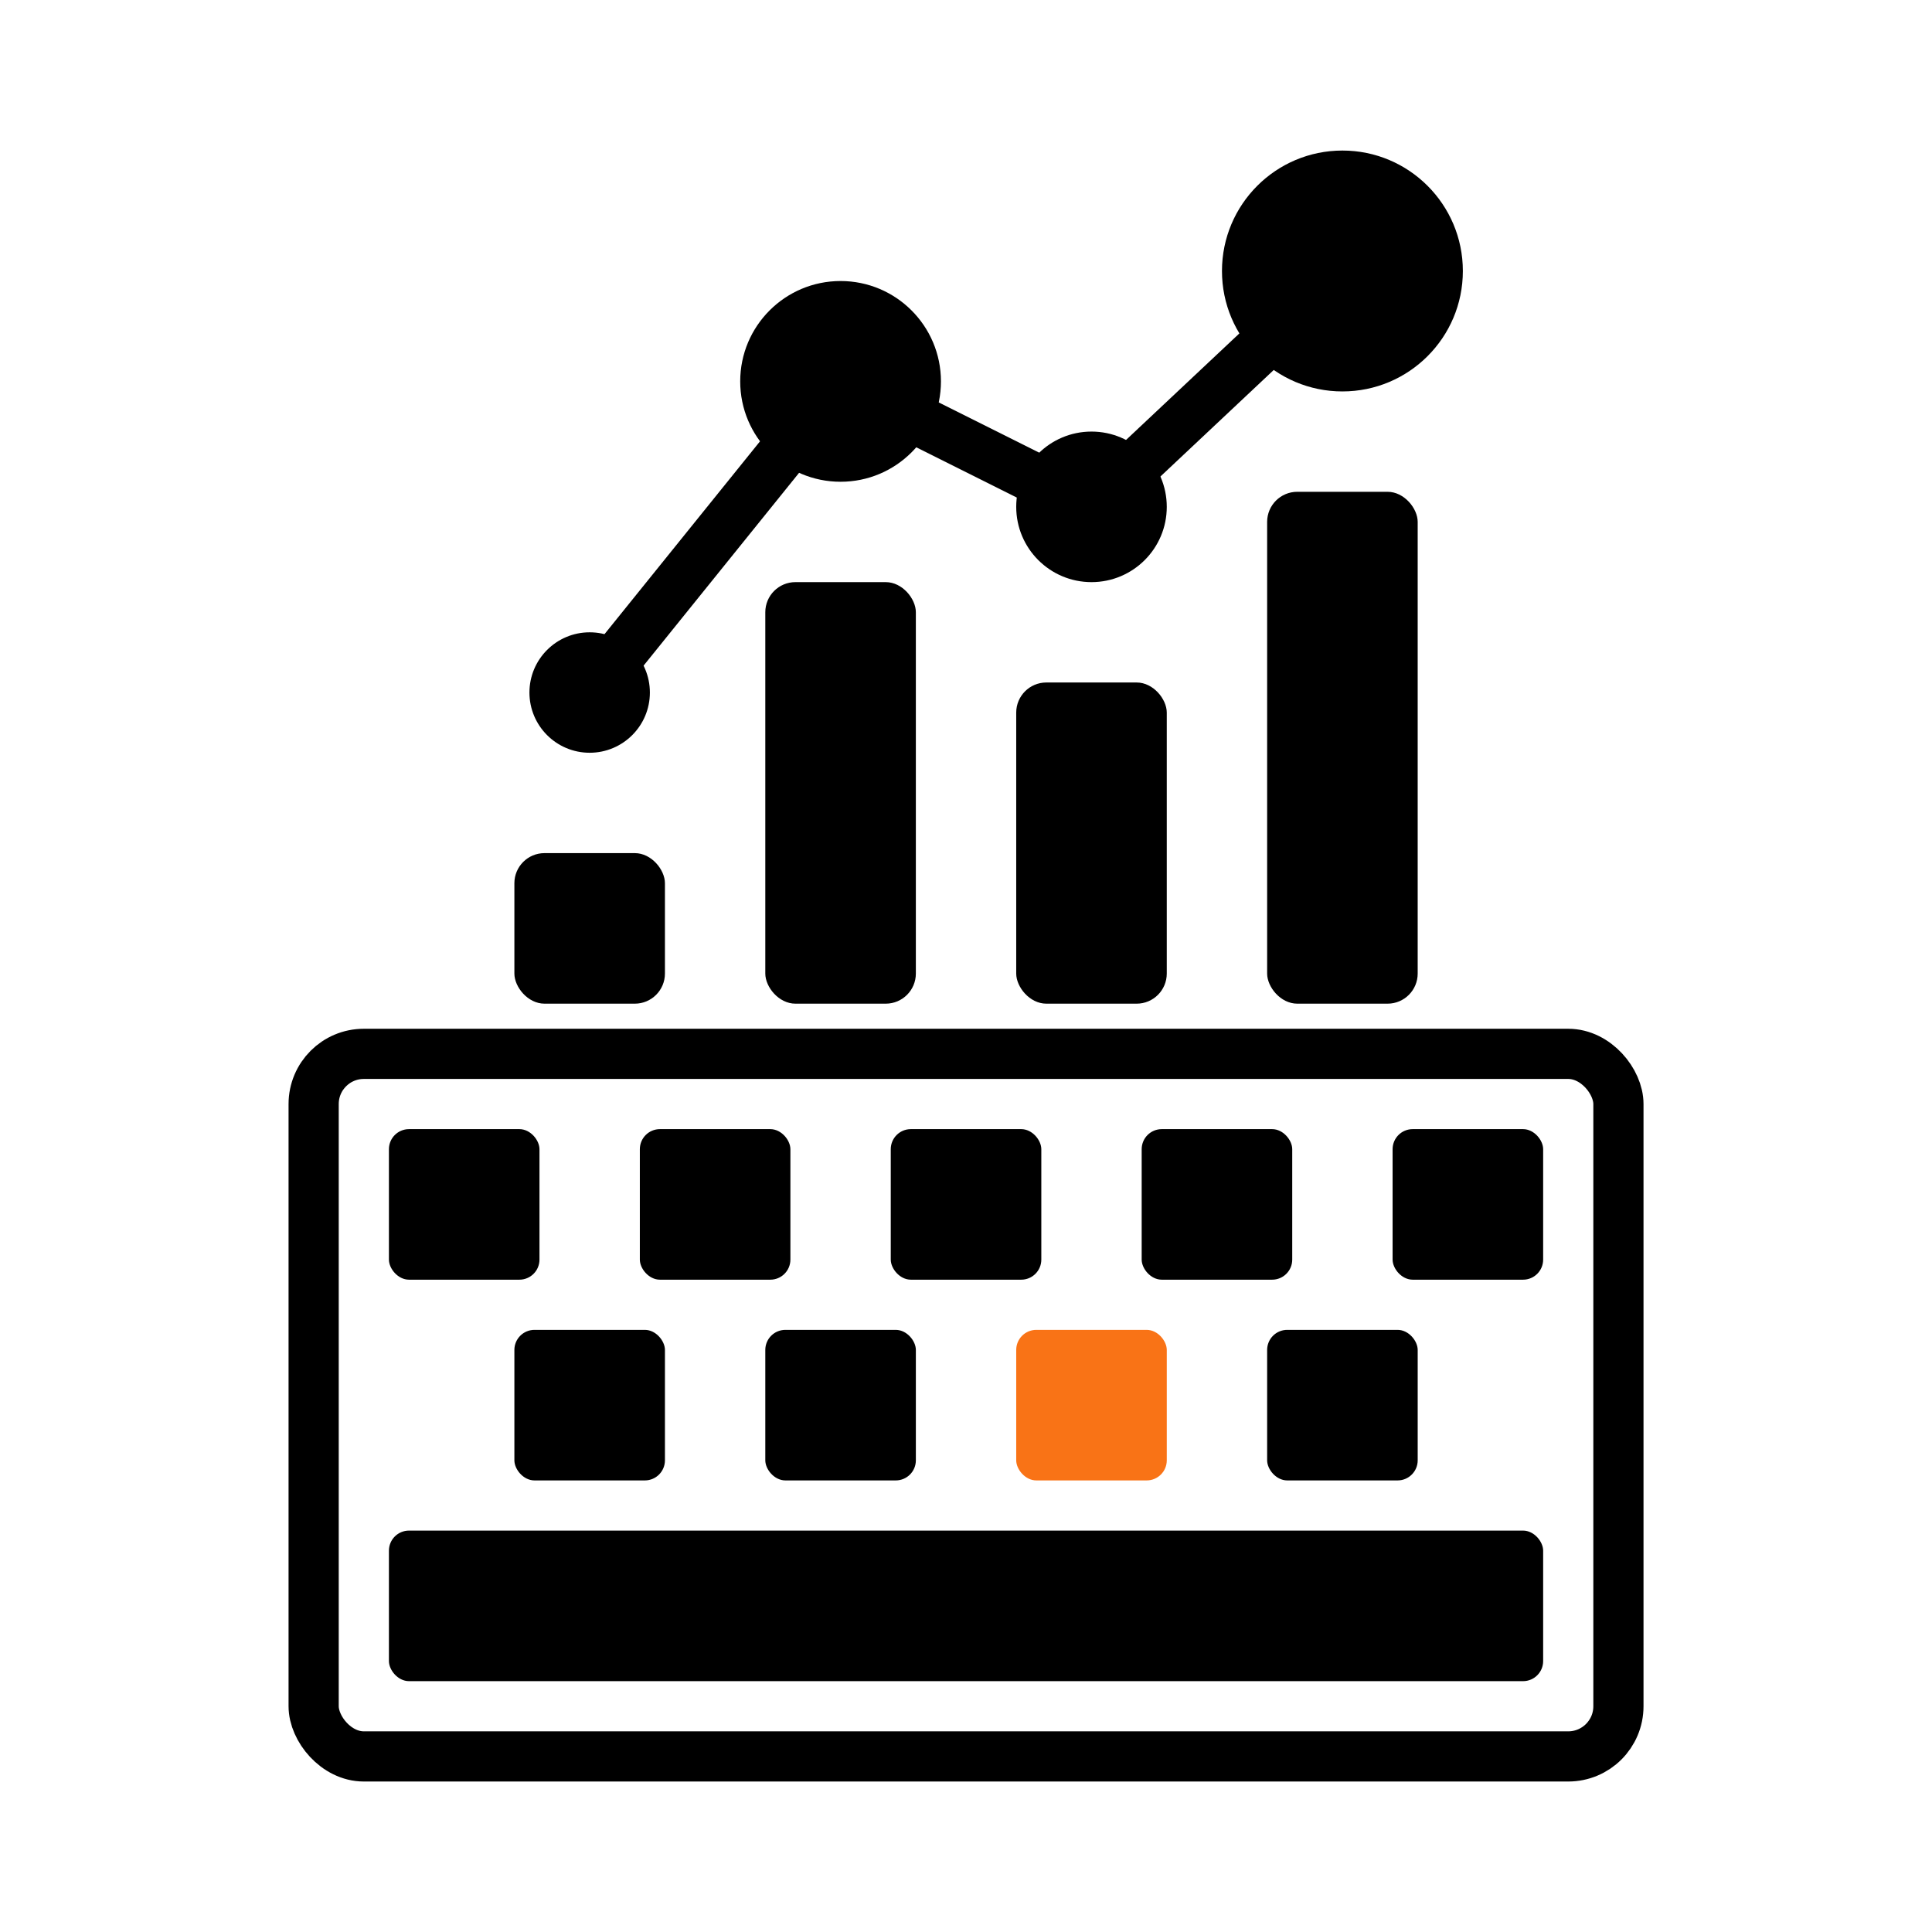
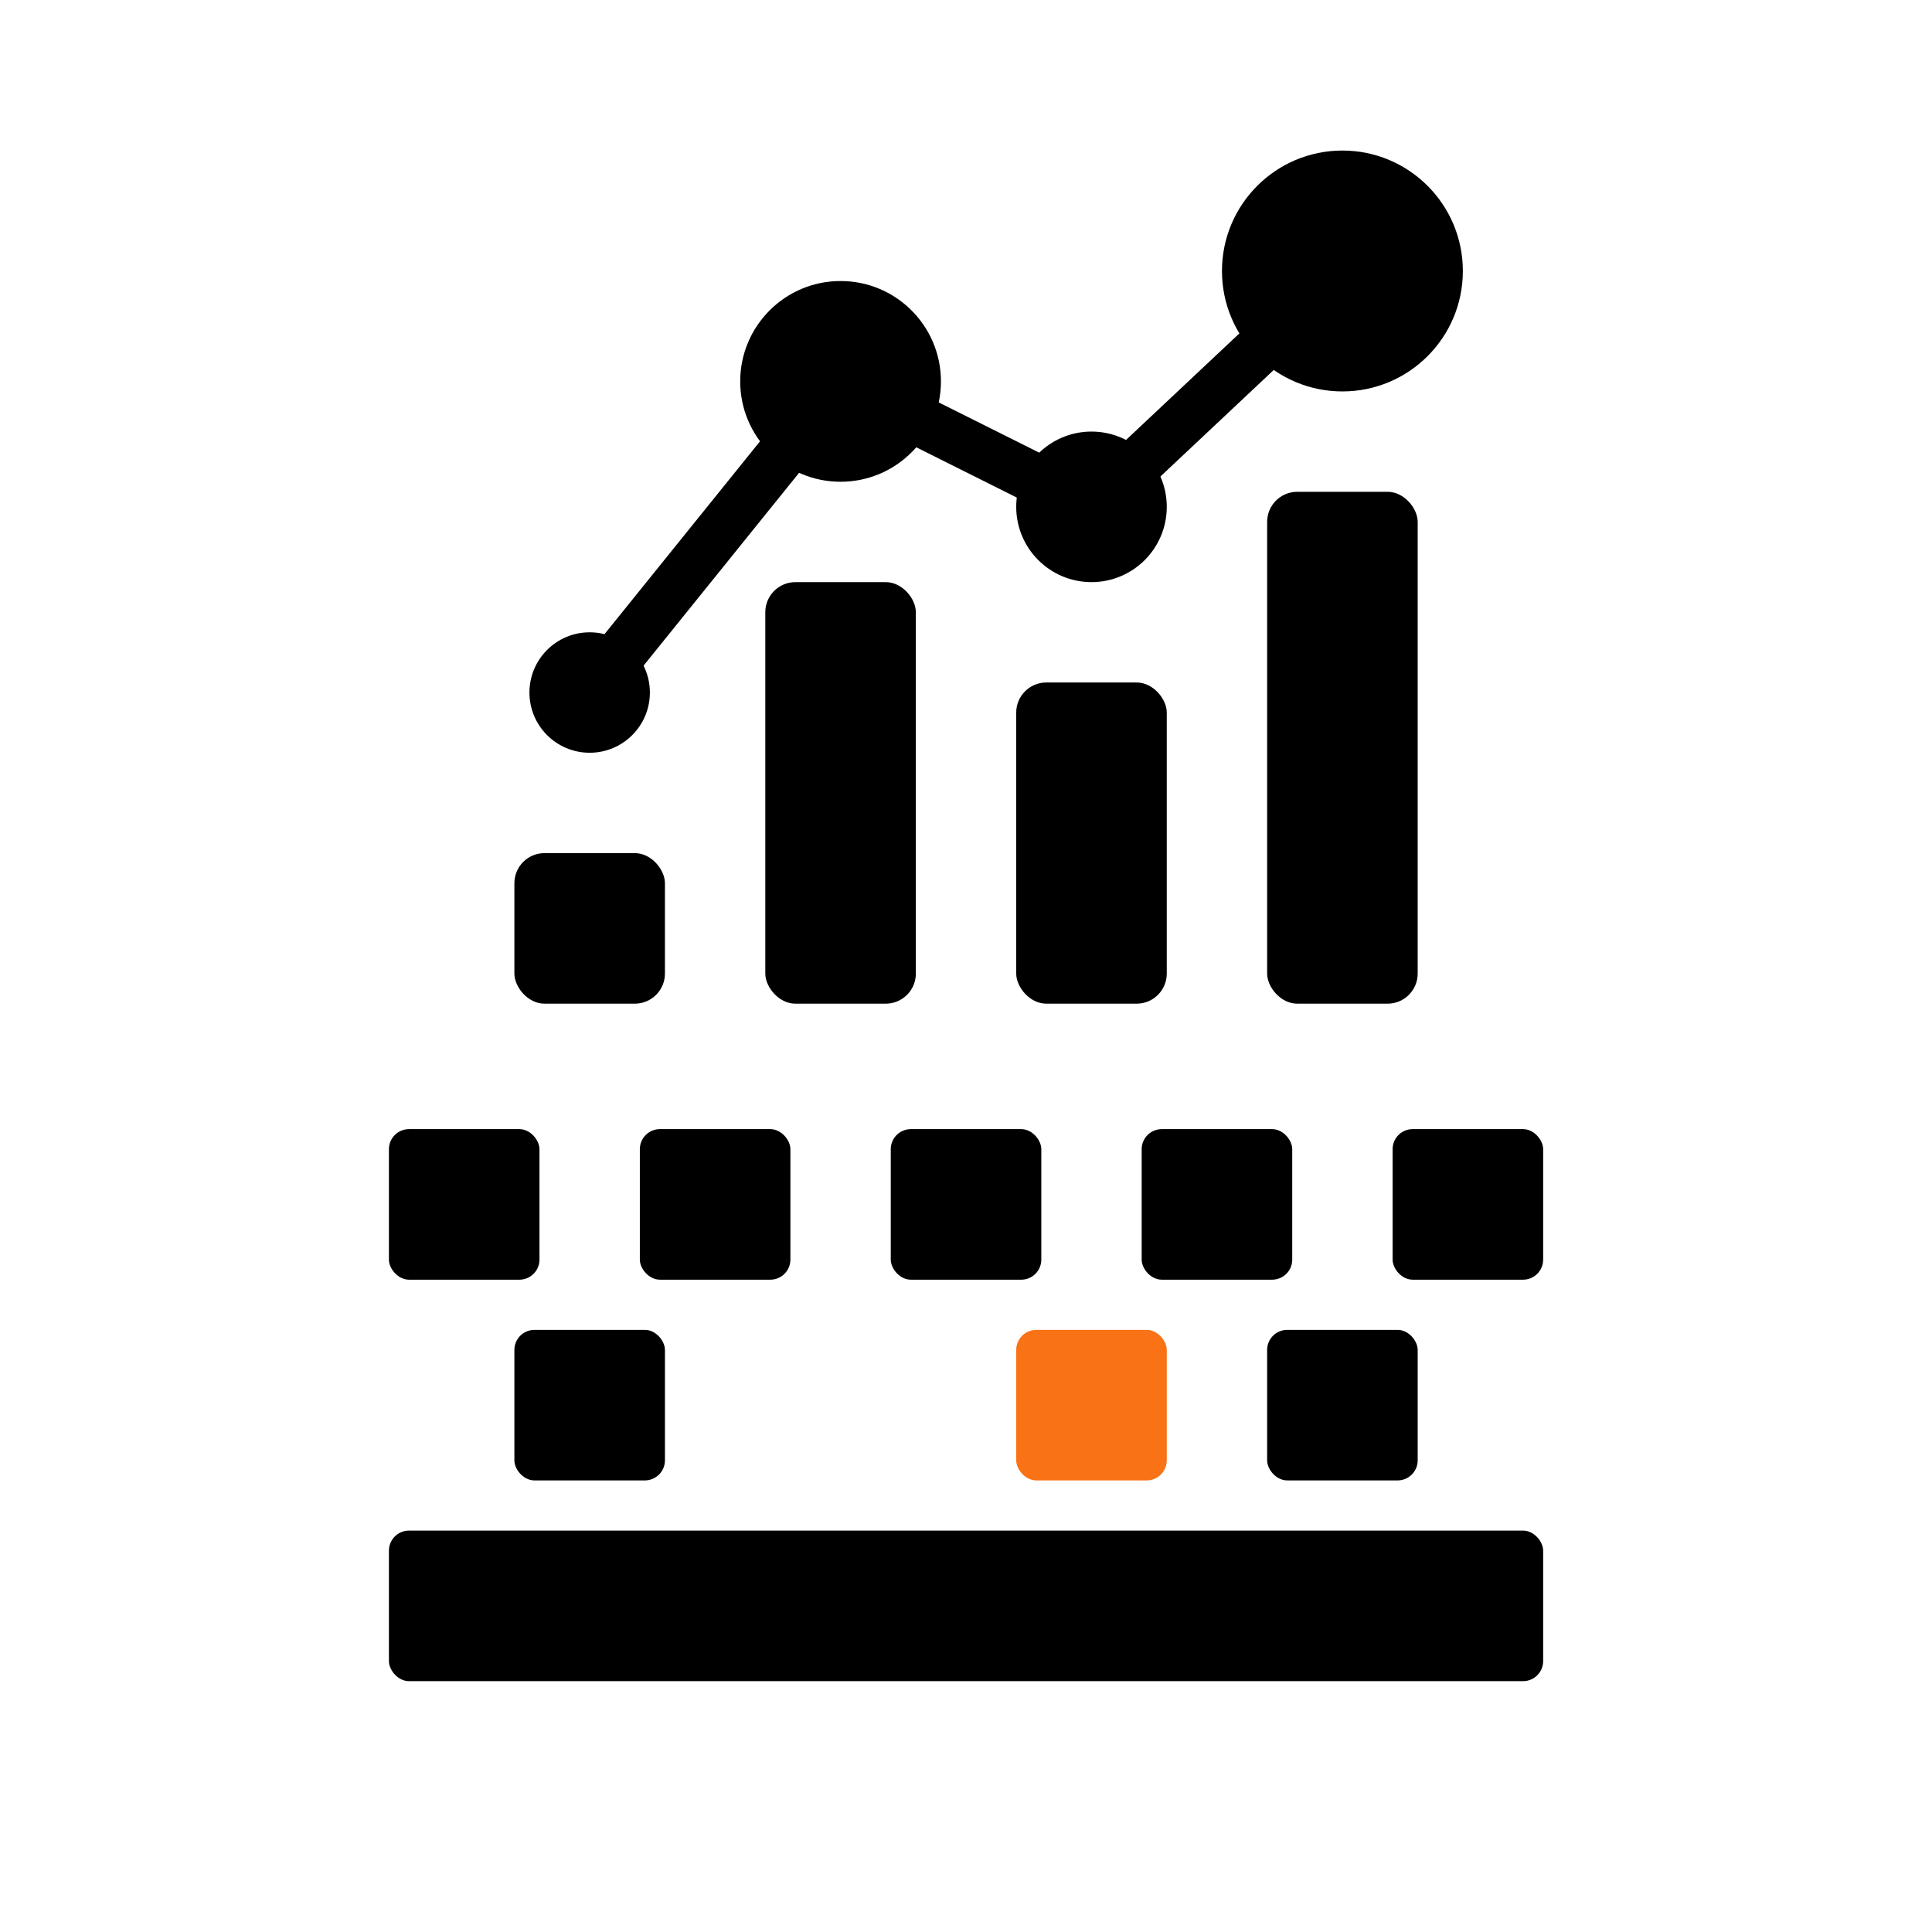
<svg xmlns="http://www.w3.org/2000/svg" version="1.1" width="1000" height="1000">
  <style>
    #light-icon {
      display: inline;
    }
    #dark-icon {
      display: none;
    }

    @media (prefers-color-scheme: dark) {
      #light-icon {
        display: none;
      }
      #dark-icon {
        display: inline;
      }
    }
  </style>
  <g id="light-icon">
    <svg version="1.1" width="1000" height="1000">
      <g>
        <g transform="matrix(5.195,0,0,5.195,0,25.974)">
          <svg version="1.1" width="192.5" height="182.5">
            <svg viewBox="0 0 192.5 182.5">
              <line x1="58.75" y1="64.0" x2="83.75" y2="33.0" stroke="black" stroke-width="5" stroke-linecap="round" />
              <line x1="83.75" y1="33.0" x2="108.75" y2="45.5" stroke="black" stroke-width="5" stroke-linecap="round" />
              <line x1="108.75" y1="45.5" x2="133.75" y2="22" stroke="black" stroke-width="5" stroke-linecap="round" />
              <circle cx="58.75" cy="64.0" r="6" fill="black" />
              <circle cx="83.75" cy="33.0" r="10" fill="black" />
              <circle cx="108.75" cy="45.5" r="7.5" fill="black" />
              <circle cx="133.75" cy="22.0" r="12" fill="black" />
              <rect x="51.25" y="80" width="15" height="15" rx="3" fill="black" />
              <rect x="76.25" y="53" width="15" height="42" rx="3" fill="black" />
              <rect x="101.25" y="63" width="15" height="32" rx="3" fill="black" />
              <rect x="126.25" y="44" width="15" height="51" rx="3" fill="black" />
-               <rect x="31.25" y="100" width="130" height="70" rx="5" stroke="black" stroke-width="5" fill="transparent" />
              <rect x="38.75" y="107.5" width="15" height="15" rx="2" fill="black" />
              <rect x="63.75" y="107.5" width="15" height="15" rx="2" fill="black" />
              <rect x="88.75" y="107.5" width="15" height="15" rx="2" fill="black" />
              <rect x="113.75" y="107.5" width="15" height="15" rx="2" fill="black" />
              <rect x="138.75" y="107.5" width="15" height="15" rx="2" fill="black" />
              <rect x="51.25" y="127.5" width="15" height="15" rx="2" fill="black" />
-               <rect x="76.25" y="127.5" width="15" height="15" rx="2" fill="black" />
              <rect x="101.25" y="127.5" width="15" height="15" rx="2" fill="#f97316" />
              <rect x="126.25" y="127.5" width="15" height="15" rx="2" fill="black" />
              <rect x="38.75" y="147.5" width="115" height="15" rx="2" fill="black" />
            </svg>
          </svg>
        </g>
      </g>
    </svg>
  </g>
  <g id="dark-icon">
    <svg version="1.1" width="1000" height="1000">
      <g>
        <g transform="matrix(5.195,0,0,5.195,0,25.974)">
          <svg version="1.1" width="192.5" height="182.5">
            <svg viewBox="0 0 192.5 182.5">
              <line x1="58.75" y1="64.0" x2="83.75" y2="33.0" stroke="white" stroke-width="5" stroke-linecap="round" />
              <line x1="83.75" y1="33.0" x2="108.75" y2="45.5" stroke="white" stroke-width="5" stroke-linecap="round" />
              <line x1="108.75" y1="45.5" x2="133.75" y2="22" stroke="white" stroke-width="5" stroke-linecap="round" />
              <circle cx="58.75" cy="64.0" r="6" fill="white" />
              <circle cx="83.75" cy="33.0" r="10" fill="white" />
              <circle cx="108.75" cy="45.5" r="7.5" fill="white" />
              <circle cx="133.75" cy="22.0" r="12" fill="white" />
              <rect x="51.25" y="80" width="15" height="15" rx="3" fill="white" />
              <rect x="76.25" y="53" width="15" height="42" rx="3" fill="white" />
              <rect x="101.25" y="63" width="15" height="32" rx="3" fill="white" />
              <rect x="126.25" y="44" width="15" height="51" rx="3" fill="white" />
              <rect x="31.25" y="100" width="130" height="70" rx="5" stroke="white" stroke-width="5" fill="transparent" />
              <rect x="38.75" y="107.5" width="15" height="15" rx="2" fill="white" />
              <rect x="63.75" y="107.5" width="15" height="15" rx="2" fill="white" />
              <rect x="88.75" y="107.5" width="15" height="15" rx="2" fill="white" />
              <rect x="113.75" y="107.5" width="15" height="15" rx="2" fill="white" />
              <rect x="138.75" y="107.5" width="15" height="15" rx="2" fill="white" />
              <rect x="51.25" y="127.5" width="15" height="15" rx="2" fill="white" />
              <rect x="76.25" y="127.5" width="15" height="15" rx="2" fill="white" />
              <rect x="101.25" y="127.5" width="15" height="15" rx="2" fill="#f97316" />
              <rect x="126.25" y="127.5" width="15" height="15" rx="2" fill="white" />
              <rect x="38.75" y="147.5" width="115" height="15" rx="2" fill="white" />
            </svg>
          </svg>
        </g>
      </g>
    </svg>
  </g>
</svg>